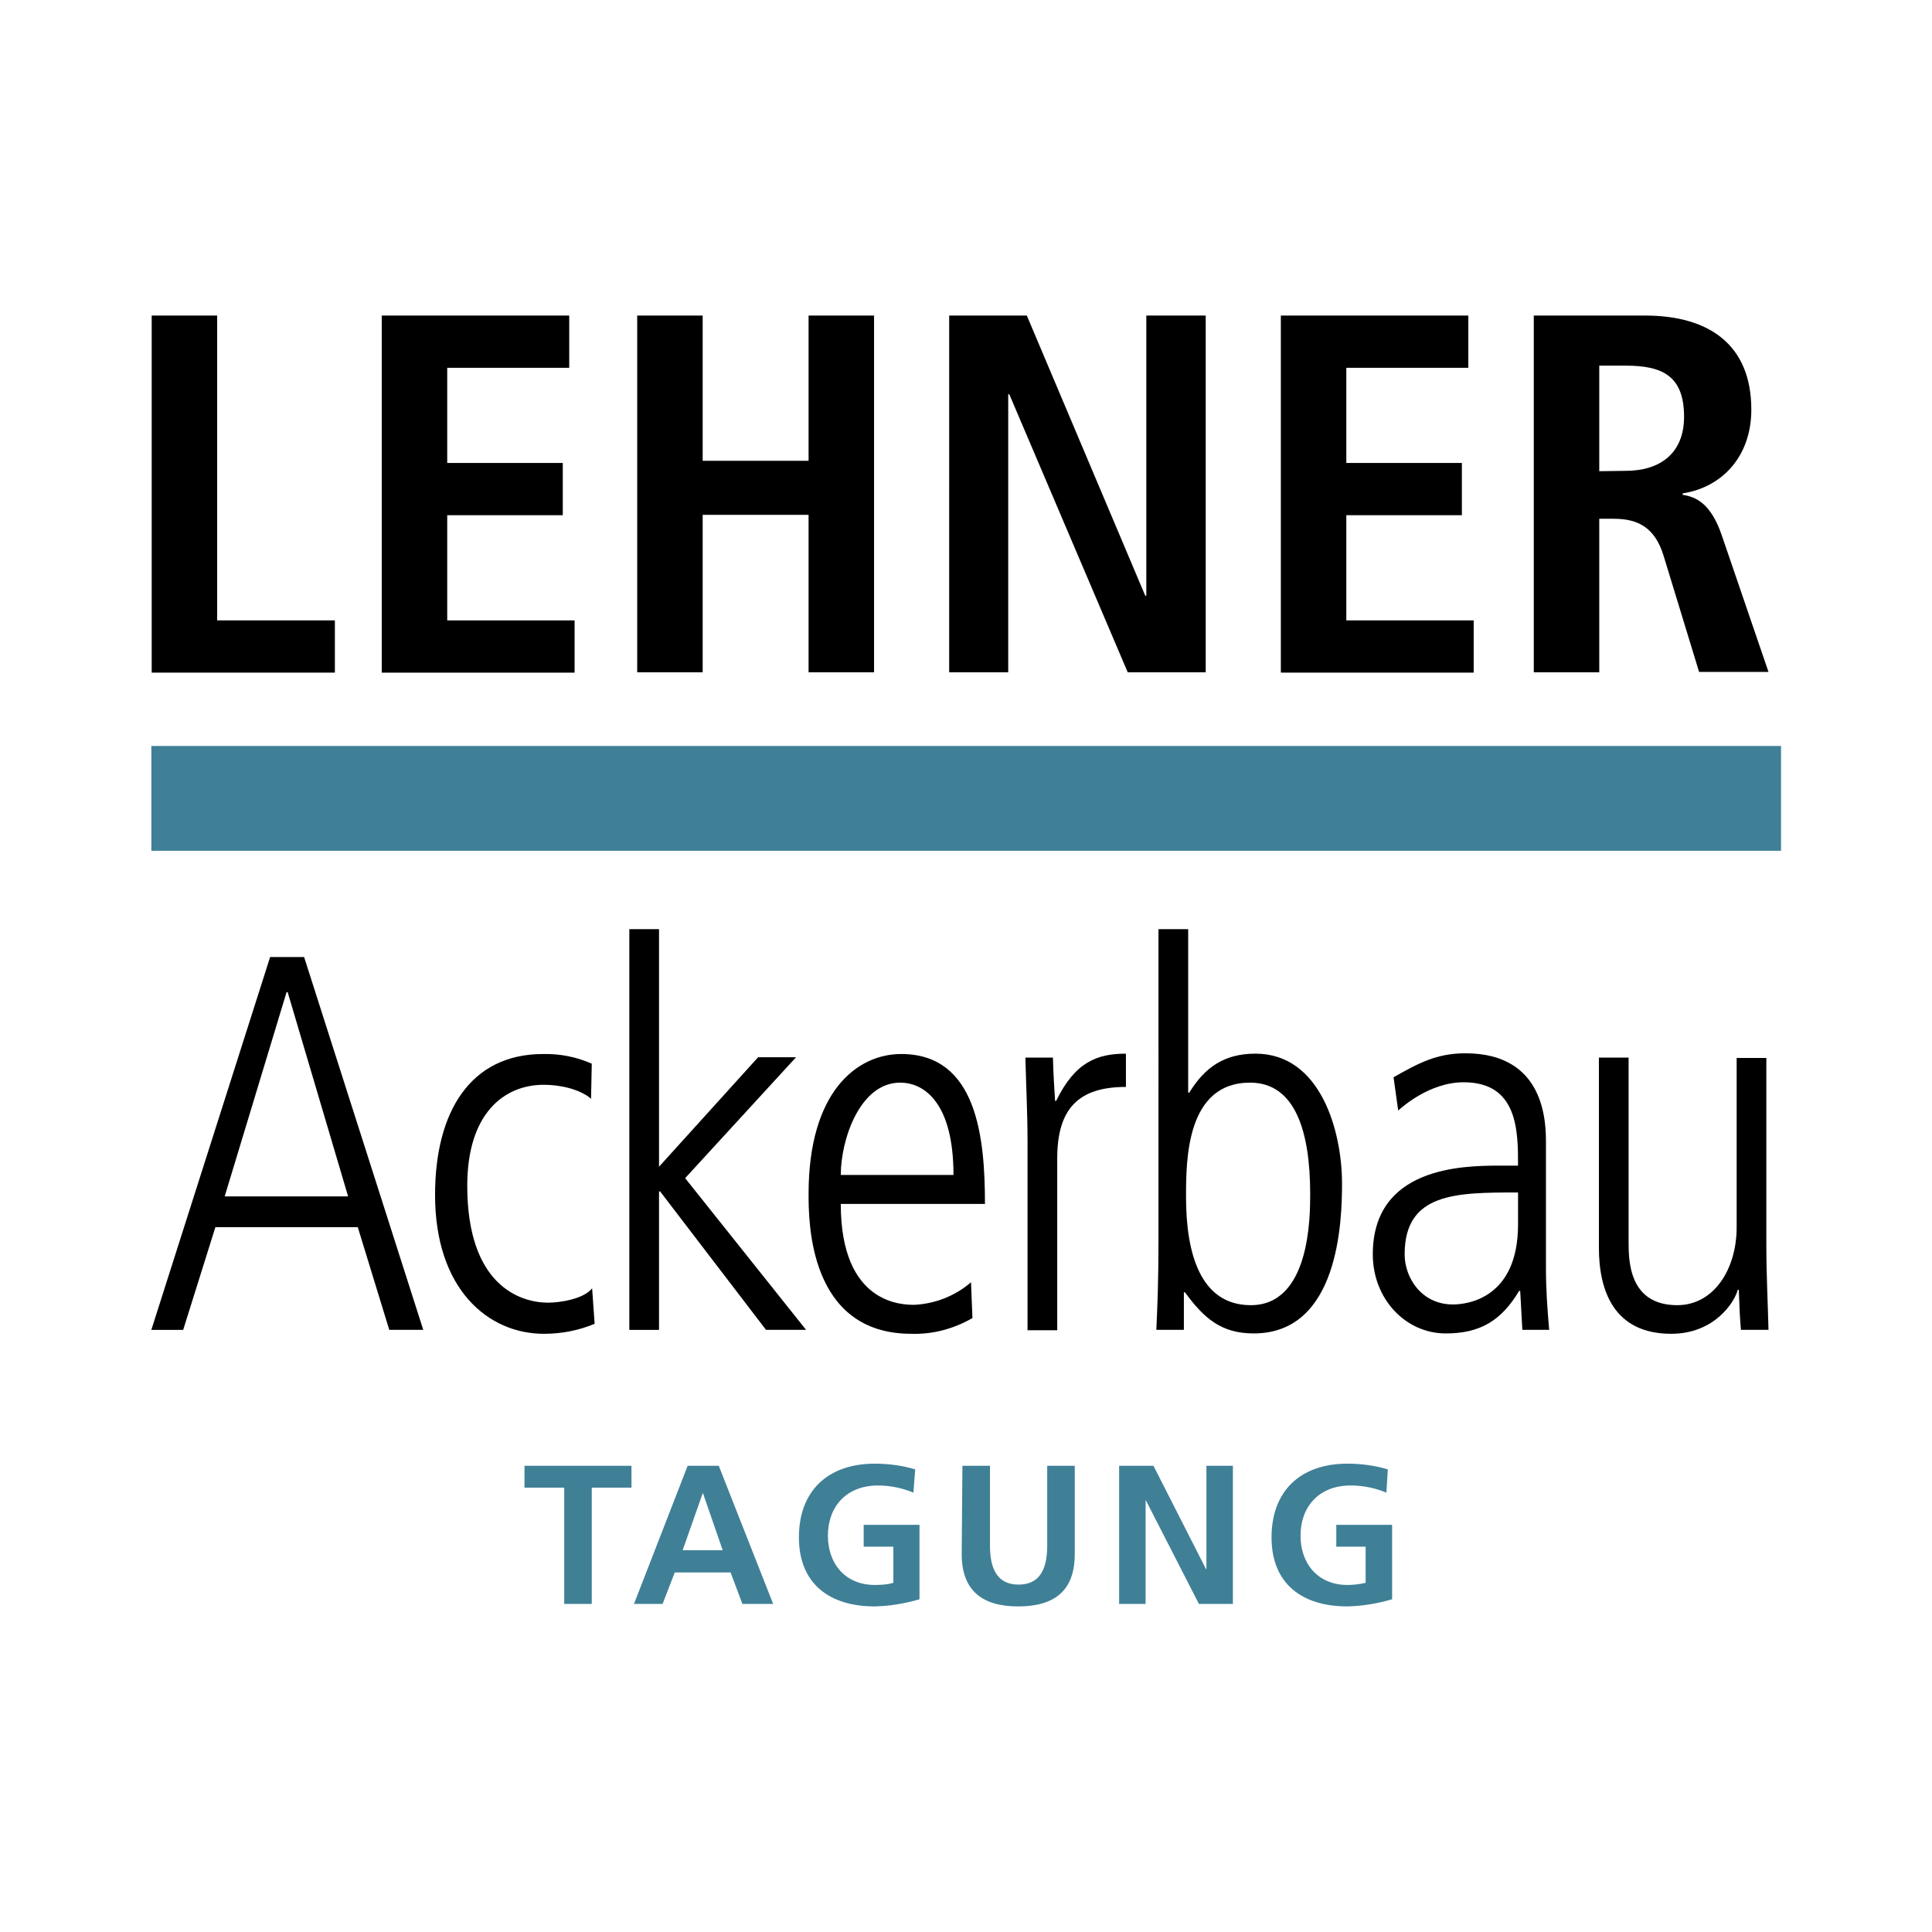
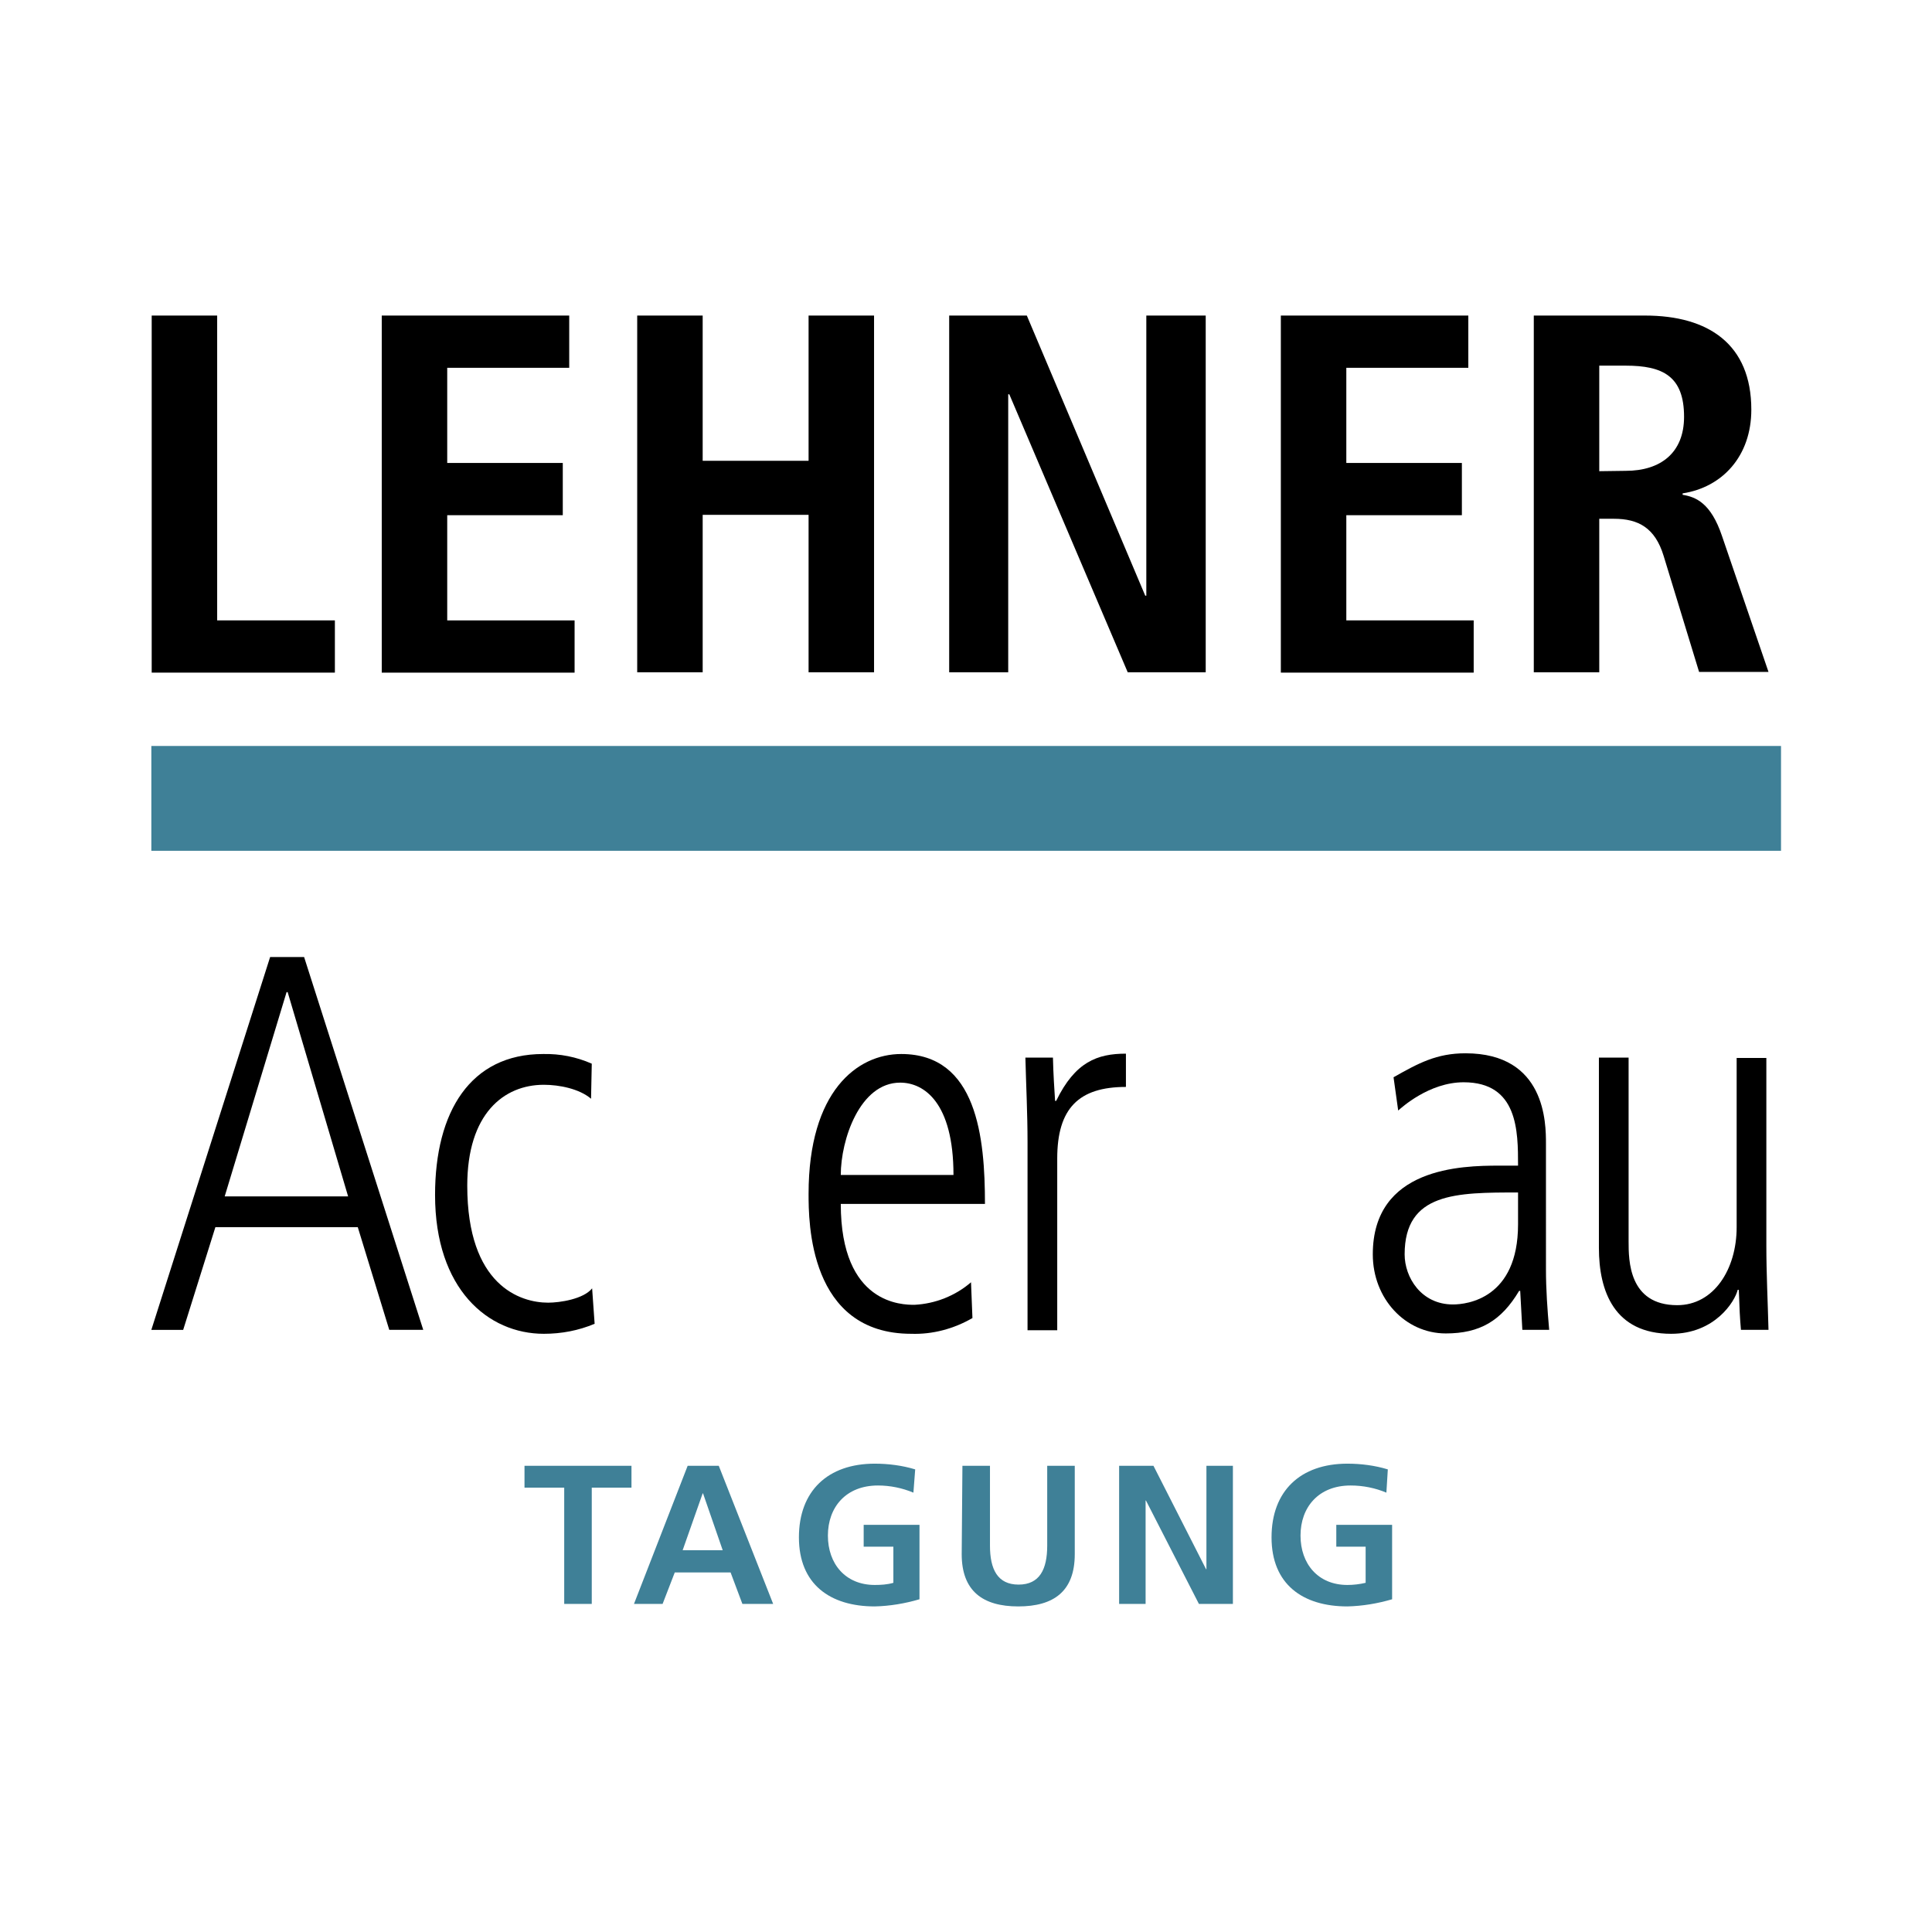
<svg xmlns="http://www.w3.org/2000/svg" version="1.1" id="Ebene_1" x="0px" y="0px" viewBox="0 0 540 540" style="enable-background:new 0 0 540 540;" xml:space="preserve">
  <style type="text/css">
	.st0{fill:#3F8097;}
</style>
  <path d="M42.4,88.2h18.3v85.2h32.9v14.6H42.4V88.2z" />
  <path d="M106.7,88.2h52.4v14.6H125v26.6h32.3v14.6H125v29.4h35.6v14.6h-53.9V88.2z" />
  <path d="M178.1,88.2h18.3v40.6H226V88.2h18.3v99.7H226v-44h-29.6v44h-18.3V88.2z" />
  <path d="M265.3,88.2H287l33.1,78.3h0.3V88.2H337v99.7h-21.8l-33.1-77.7h-0.3v77.7h-16.5V88.2z" />
  <path d="M358,88.2h52.4v14.6h-34.1v26.6h32.3v14.6h-32.3v29.4h35.6v14.6H358L358,88.2z" />
  <path d="M428.6,88.2h31.2c17.7,0,29.7,8,29.7,26.3c0,13-8.1,21.7-19.2,23.4v0.4c3.7,0.6,7.9,2.3,11,11.5l13,38h-19.4l-9.9-32.4  c-2.4-7.9-7.1-10.4-13.9-10.4h-4.1v42.9h-18.3V88.2z M454.4,131.6c9.7,0,16.3-5,16.3-15.1c0-11.4-6-14.3-16.3-14.3h-7.4v29.5  L454.4,131.6z" />
  <rect x="42.3" y="208.5" class="st0" width="455.5" height="29.3" />
  <path d="M75.5,267.5H85l33.3,104.2h-9.5L100,343H60.2l-9,28.7h-8.9L75.5,267.5z M62.8,334.4h34.5l-16.9-57.1h-0.3L62.8,334.4z" />
  <path d="M165.2,307.1c-3.3-2.8-8.9-3.9-13.2-3.9c-11.2,0-21.4,8.1-21.4,28.2c0,27.9,14.8,32.7,22.6,32.7c3.3,0,9.9-1,12.3-4l0.7,9.9  c-4.5,1.9-9.3,2.8-14.2,2.8c-15.6,0-30.4-12.5-30.4-38.8c0-23.3,9.9-39.4,30.2-39.4c4.7-0.1,9.3,0.8,13.6,2.7L165.2,307.1z" />
-   <path d="M175.9,259.7h8.3v66.4l27.7-30.6h10.6l-31,33.8l33.8,42.4h-11.2L184.5,333h-0.3v38.7h-8.3V259.7z" />
  <path d="M235,336.5c0,28.2,17.3,28.2,20.6,28.2c5.8-0.3,11.4-2.5,15.8-6.3l0.4,10c-5.2,3-11.1,4.6-17.1,4.4  c-28.7,0-28.7-31.5-28.7-39.1c0-28.7,13.6-39.1,25.9-39.1c21.2,0,23.4,23.4,23.4,41.9L235,336.5z M266.5,328.4  c0-20.2-8.2-25.8-14.9-25.8c-11.3,0-16.6,16-16.6,25.8H266.5z" />
  <path d="M287.2,319.2c0-7.9-0.4-15.7-0.6-23.6h7.7c0.1,4.5,0.4,9,0.6,12.1h0.3c5.3-10.9,11.5-13.2,19.5-13.2v9.3  c-13.2,0-19.2,6-19.2,20v48h-8.3L287.2,319.2z" />
-   <path d="M323.8,259.7h8.3v45.7h0.3c4.3-7,9.7-10.9,18.5-10.9c18.3,0,24.2,21.8,24.2,36.3c0,10.6-0.9,41.9-24.7,41.9  c-9.2,0-14-4.4-19.2-11.5h-0.3v10.5h-7.7c0.3-6.6,0.6-13.3,0.6-25.2L323.8,259.7z M349.4,302.6c-17.9,0-17.9,21.8-17.9,32  c0,15.5,3.9,30.2,18.1,30.2c16.6,0,16.6-24.8,16.6-31.1C366.2,316,361.9,302.6,349.4,302.6z" />
  <path d="M432.1,354.7c0,5.7,0.4,11.3,0.9,17h-7.5l-0.6-10.9h-0.3c-5,8.4-11,11.9-20.5,11.9c-11.3,0-20.4-9.7-20.4-22.1  c0-24.3,24.8-24.8,35.3-24.8h5.3c0-9.6,0-23.3-15.2-23.3c-9.7,0-17.5,7.2-18.3,7.9l-1.3-9.3c6.9-3.9,12-6.7,20.1-6.7  c22.5,0,22.5,19.7,22.5,25.2L432.1,354.7z M424.3,333.3c-17.2,0-31.7,0-31.7,17.3c0,6.4,4.6,14,13.5,14c3.9,0,18.2-1.6,18.2-22.4  V333.3z" />
  <path d="M493.7,348.1c0,7.9,0.4,15.7,0.6,23.6h-7.7c-0.3-3.4-0.4-5.7-0.6-11.2h-0.3c-0.8,3.3-6.4,12.3-18.6,12.3  c-15.9,0-20.2-11.9-20.2-24v-53.2h8.3v51.4c0,5.2,0,17.8,13.6,17.8c10.2,0,16.6-10,16.6-21.8v-47.3h8.3V348.1z" />
  <path class="st0" d="M157.7,415.8h-11.1v-6.1h29.9v6.1h-11.1v32.5h-7.7L157.7,415.8z" />
  <path class="st0" d="M192.2,409.7h8.7l15.2,38.6h-8.6l-3.3-8.8h-15.6l-3.4,8.8h-8L192.2,409.7z M196.5,417.4h-0.1l-5.6,15.9H202  L196.5,417.4z" />
  <path class="st0" d="M255.3,417.2c-3.1-1.3-6.5-2-9.9-2c-9,0-14,6.1-14,14s4.9,13.8,13.1,13.8c1.7,0,3.5-0.1,5.2-0.6v-10.1h-8.3  v-6.1h15.6V447c-4.1,1.2-8.3,1.9-12.5,2c-12.5,0-21.2-6.2-21.2-19.3c0-13,8.1-20.6,21.2-20.6c3.8,0,7.7,0.5,11.3,1.6L255.3,417.2z" />
  <path class="st0" d="M269,409.7h7.7V432c0,6.6,2.1,10.9,8,10.9c5.9,0,8-4.3,8-10.9v-22.3h7.7v24.7c0,10.4-5.9,14.6-15.8,14.6  c-9.9,0-15.8-4.3-15.8-14.6L269,409.7z" />
  <path class="st0" d="M312.9,409.7h9.5l14.7,28.9h0.1v-28.9h7.4v38.6h-9.5l-14.8-28.9h-0.1v28.9h-7.4V409.7z" />
  <path class="st0" d="M387.5,417.2c-3.1-1.3-6.5-2-10-2c-9,0-14,6.1-14,14s4.9,13.8,13.1,13.8c1.7,0,3.4-0.2,5.1-0.6v-10.1h-8.2v-6.1  h15.6V447c-4.1,1.2-8.3,1.9-12.5,2c-12.5,0-21.2-6.2-21.2-19.3c0-13,8.1-20.6,21.2-20.6c3.8,0,7.7,0.5,11.3,1.6L387.5,417.2z" />
</svg>